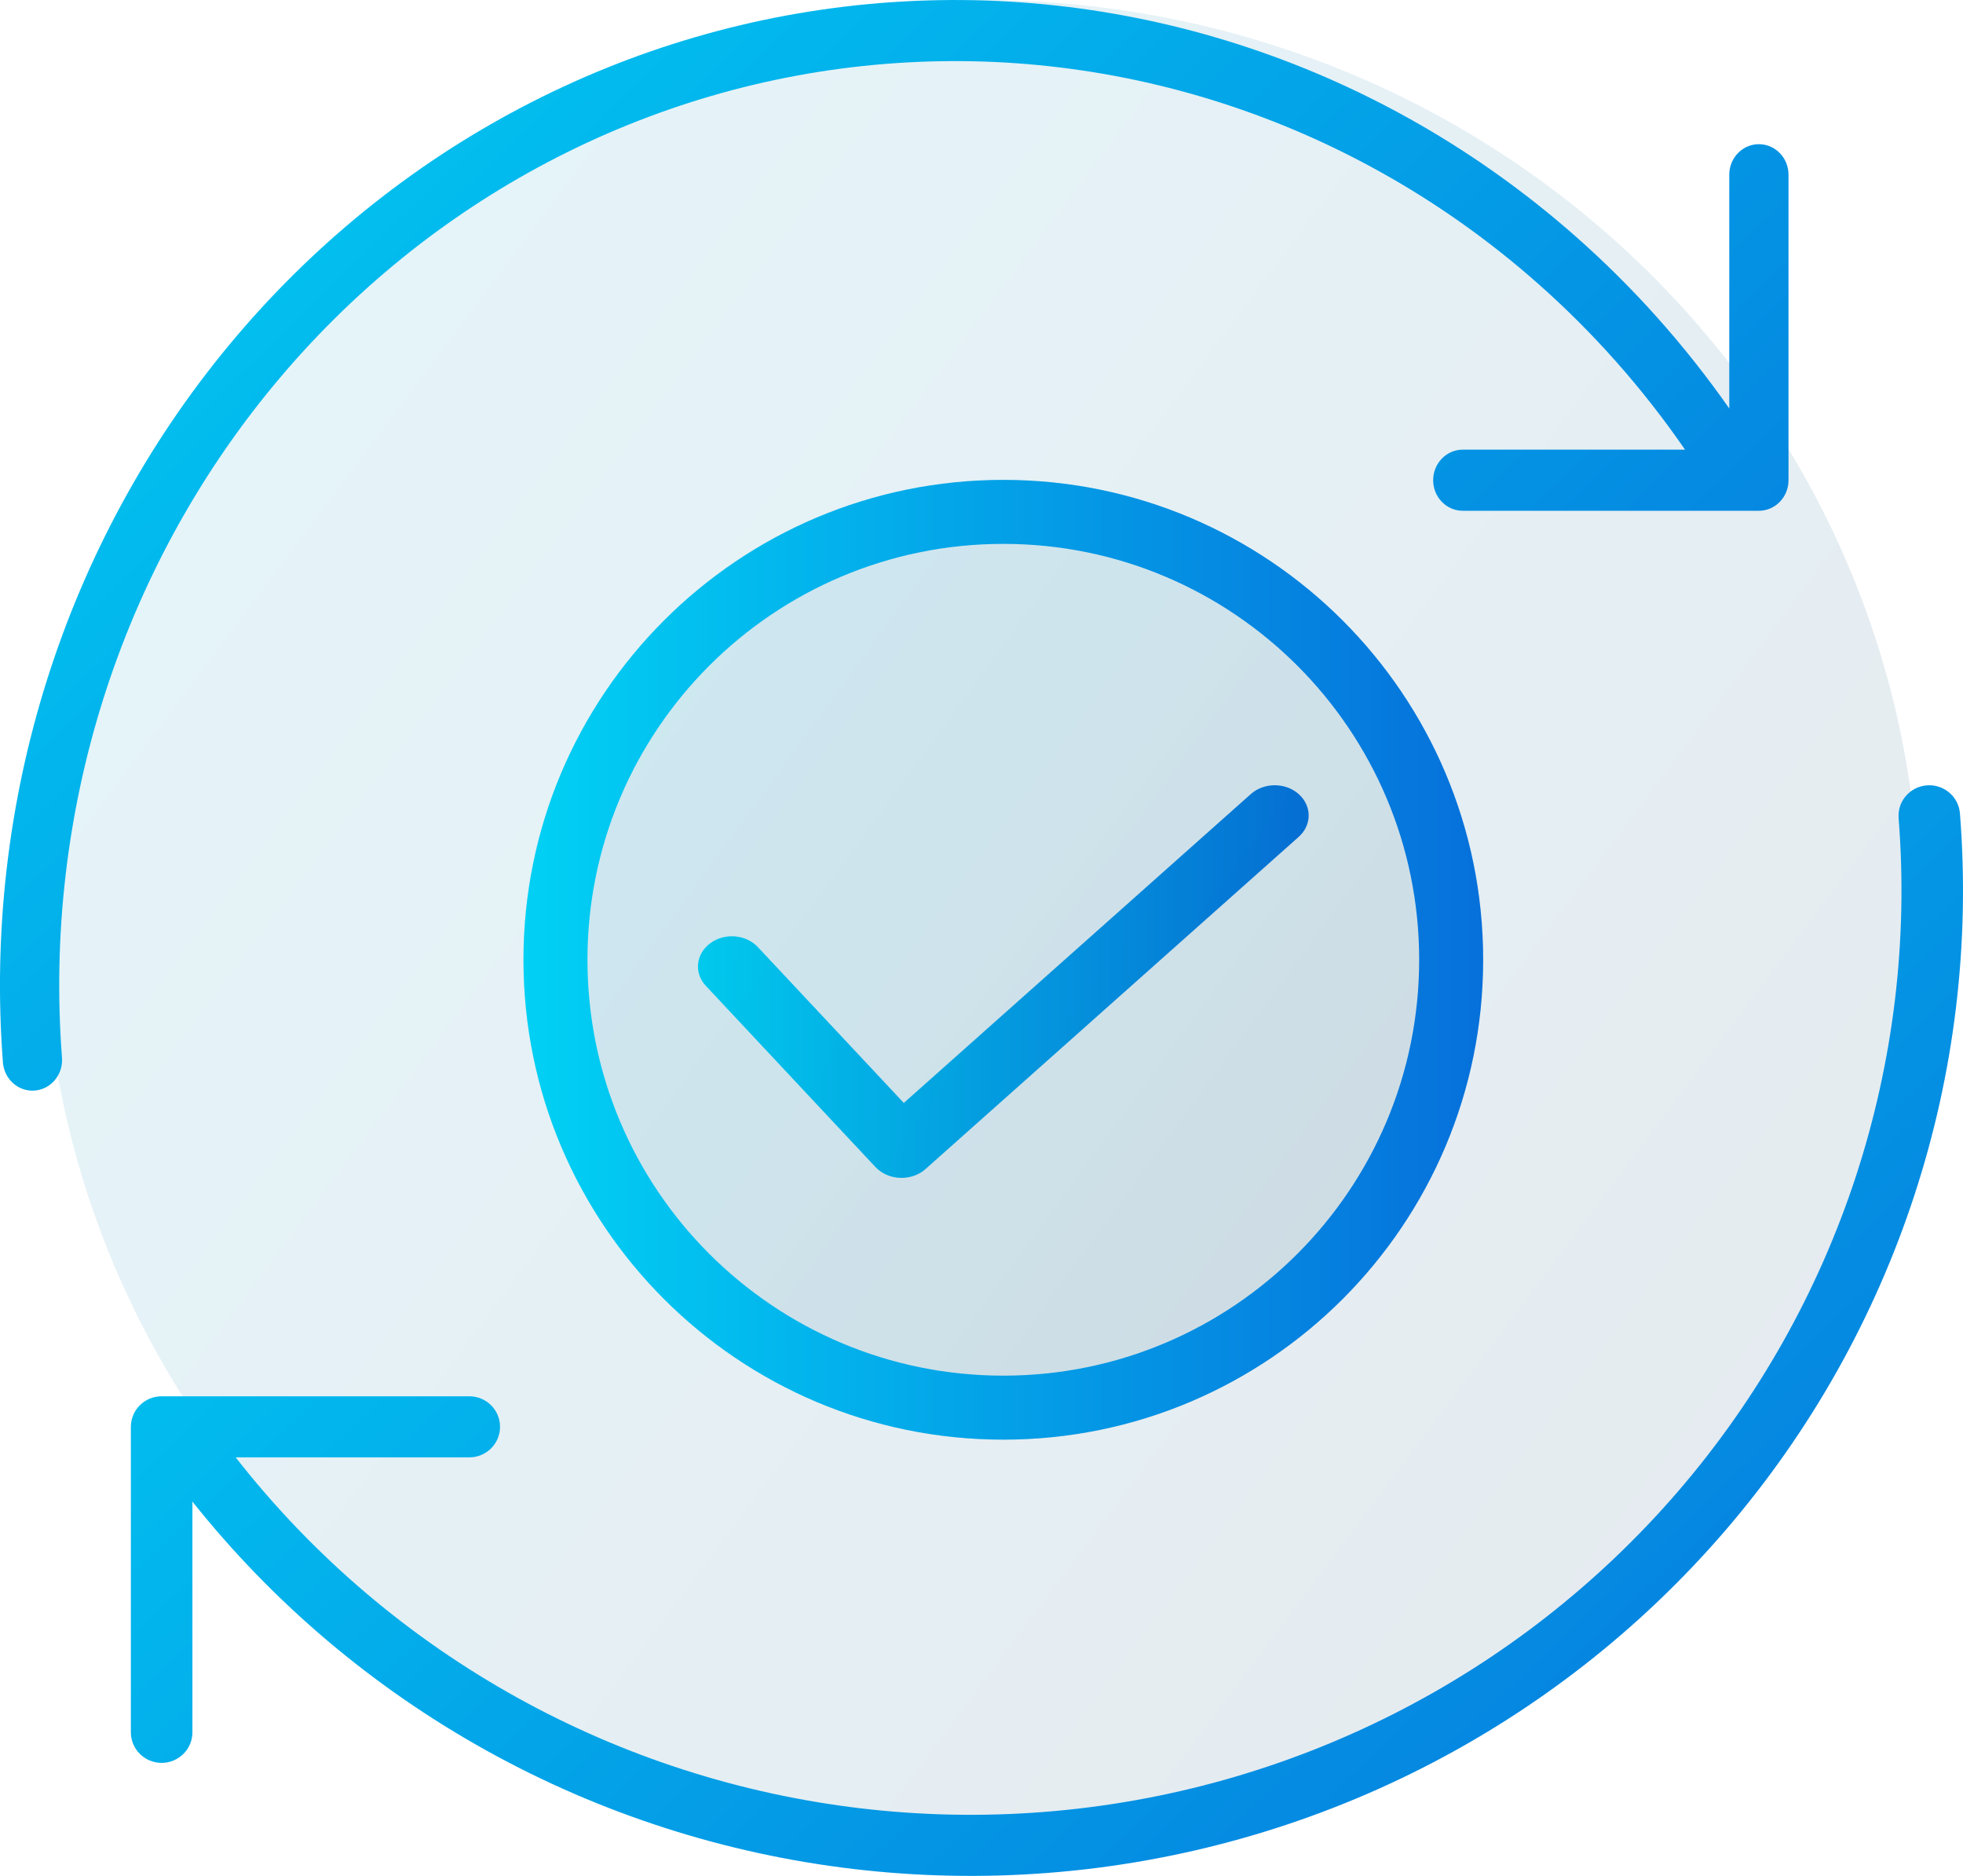
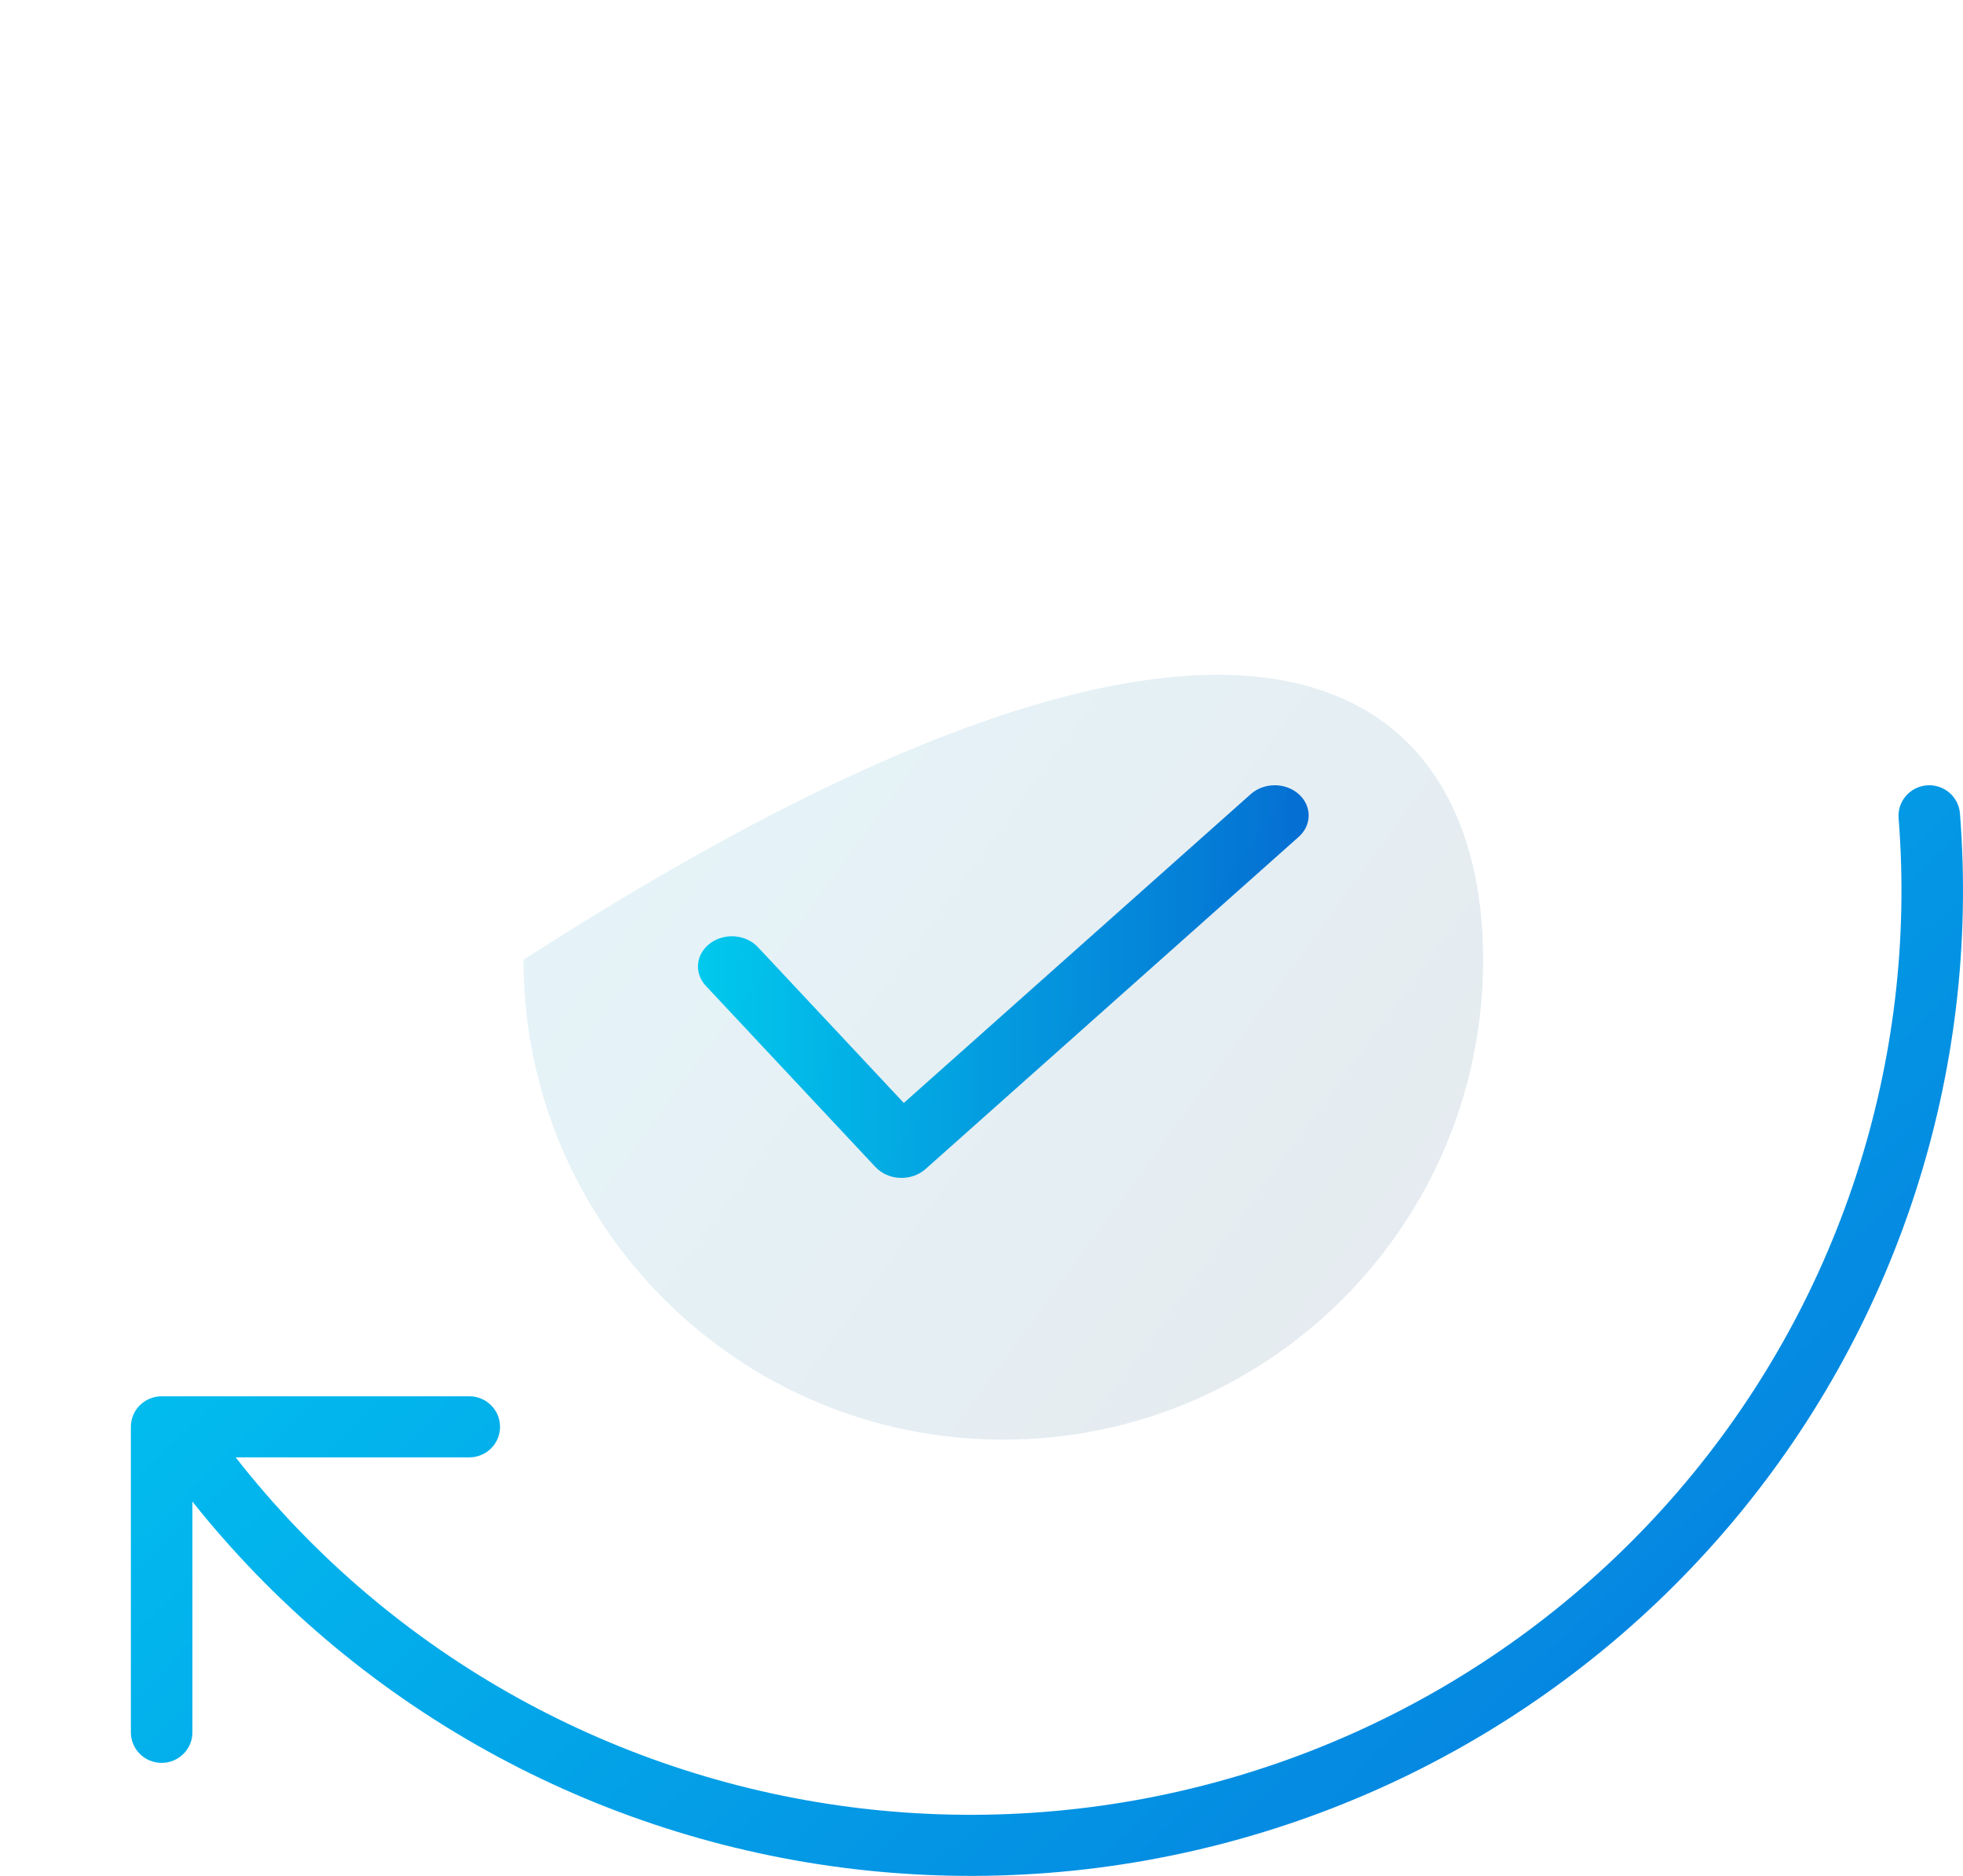
<svg xmlns="http://www.w3.org/2000/svg" width="45" height="43" viewBox="0 0 45 43" fill="none">
-   <path d="M44 21C44 32.598 34.374 42 22.5 42C10.626 42 1 32.598 1 21C1 9.402 10.626 0 22.5 0C34.374 0 44 9.402 44 21Z" fill="url(#paint0_linear_214_173)" fill-opacity="0.1" />
  <path fill-rule="evenodd" clip-rule="evenodd" d="M29.772 18.203C30.076 18.473 30.076 18.912 29.772 19.182L21.217 26.797C21.062 26.935 20.85 27.008 20.631 26.999C20.413 26.991 20.209 26.9 20.069 26.751L16.18 22.597C15.905 22.303 15.95 21.867 16.28 21.622C16.61 21.377 17.1 21.417 17.375 21.711L20.719 25.282L28.672 18.203C28.976 17.932 29.468 17.932 29.772 18.203Z" fill="url(#paint1_linear_214_173)" />
-   <path d="M34 22C34 28.075 29.075 33 23 33C16.925 33 12 28.075 12 22C12 15.925 16.925 11 23 11C29.075 11 34 15.925 34 22Z" fill="url(#paint2_linear_214_173)" fill-opacity="0.1" />
-   <path fill-rule="evenodd" clip-rule="evenodd" d="M23 31.533C28.265 31.533 32.533 27.265 32.533 22C32.533 16.735 28.265 12.467 23 12.467C17.735 12.467 13.467 16.735 13.467 22C13.467 27.265 17.735 31.533 23 31.533ZM23 33C29.075 33 34 28.075 34 22C34 15.925 29.075 11 23 11C16.925 11 12 15.925 12 22C12 28.075 16.925 33 23 33Z" fill="url(#paint3_linear_214_173)" />
-   <path fill-rule="evenodd" clip-rule="evenodd" d="M20.177 0.07C14.388 0.539 9.018 3.362 5.246 7.916C1.475 12.47 -0.388 18.383 0.067 24.355C0.097 24.74 0.424 25.028 0.797 24.998C1.171 24.968 1.45 24.63 1.421 24.245C0.994 18.644 2.741 13.097 6.279 8.826C9.816 4.554 14.854 1.906 20.283 1.466C25.712 1.025 31.089 2.828 35.23 6.477C36.522 7.615 37.66 8.903 38.628 10.307H33.533C33.158 10.307 32.854 10.621 32.854 11.008C32.854 11.394 33.158 11.708 33.533 11.708H40.321C40.696 11.708 41 11.394 41 11.008V4.005C41 3.618 40.696 3.305 40.321 3.305C39.946 3.305 39.642 3.618 39.642 4.005V9.363C38.63 7.917 37.448 6.589 36.112 5.412C31.697 1.522 25.965 -0.4 20.177 0.07Z" fill="url(#paint4_linear_214_173)" />
+   <path d="M34 22C34 28.075 29.075 33 23 33C16.925 33 12 28.075 12 22C29.075 11 34 15.925 34 22Z" fill="url(#paint2_linear_214_173)" fill-opacity="0.1" />
  <path fill-rule="evenodd" clip-rule="evenodd" d="M24.038 42.93C30.052 42.461 35.632 39.639 39.55 35.084C43.467 30.53 45.403 24.617 44.93 18.645C44.899 18.26 44.56 17.972 44.172 18.002C43.783 18.032 43.493 18.37 43.524 18.755C43.967 24.356 42.152 29.903 38.477 34.175C34.802 38.446 29.568 41.094 23.927 41.534C18.287 41.975 12.701 40.172 8.398 36.523C7.287 35.581 6.285 34.535 5.403 33.406H10.758C11.148 33.406 11.463 33.093 11.463 32.706C11.463 32.319 11.148 32.006 10.758 32.006H3.705C3.316 32.006 3 32.319 3 32.706V39.709C3 40.095 3.316 40.409 3.705 40.409C4.095 40.409 4.411 40.095 4.411 39.709V34.42C5.322 35.564 6.349 36.627 7.482 37.588C12.069 41.478 18.024 43.4 24.038 42.93Z" fill="url(#paint5_linear_214_173)" />
  <defs>
    <linearGradient id="paint0_linear_214_173" x1="1" y1="1.347" x2="49.212" y2="37.515" gradientUnits="userSpaceOnUse">
      <stop stop-color="#04A9DA" />
      <stop offset="1" stop-color="#002954" />
    </linearGradient>
    <linearGradient id="paint1_linear_214_173" x1="16" y1="23.1" x2="30" y2="23.11" gradientUnits="userSpaceOnUse">
      <stop stop-color="#01D1F4" />
      <stop offset="1" stop-color="#0670DB" />
    </linearGradient>
    <linearGradient id="paint2_linear_214_173" x1="12" y1="11.706" x2="37.082" y2="30.084" gradientUnits="userSpaceOnUse">
      <stop stop-color="#04A9DA" />
      <stop offset="1" stop-color="#002954" />
    </linearGradient>
    <linearGradient id="paint3_linear_214_173" x1="12" y1="23.467" x2="34" y2="23.477" gradientUnits="userSpaceOnUse">
      <stop stop-color="#01D1F4" />
      <stop offset="1" stop-color="#0670DB" />
    </linearGradient>
    <linearGradient id="paint4_linear_214_173" x1="0.574" y1="0.304" x2="33.628" y2="34.53" gradientUnits="userSpaceOnUse">
      <stop stop-color="#01CFF3" />
      <stop offset="1" stop-color="#0671DB" />
    </linearGradient>
    <linearGradient id="paint5_linear_214_173" x1="3.588" y1="18.304" x2="36.605" y2="53.325" gradientUnits="userSpaceOnUse">
      <stop stop-color="#01CFF3" />
      <stop offset="1" stop-color="#0671DB" />
    </linearGradient>
  </defs>
</svg>